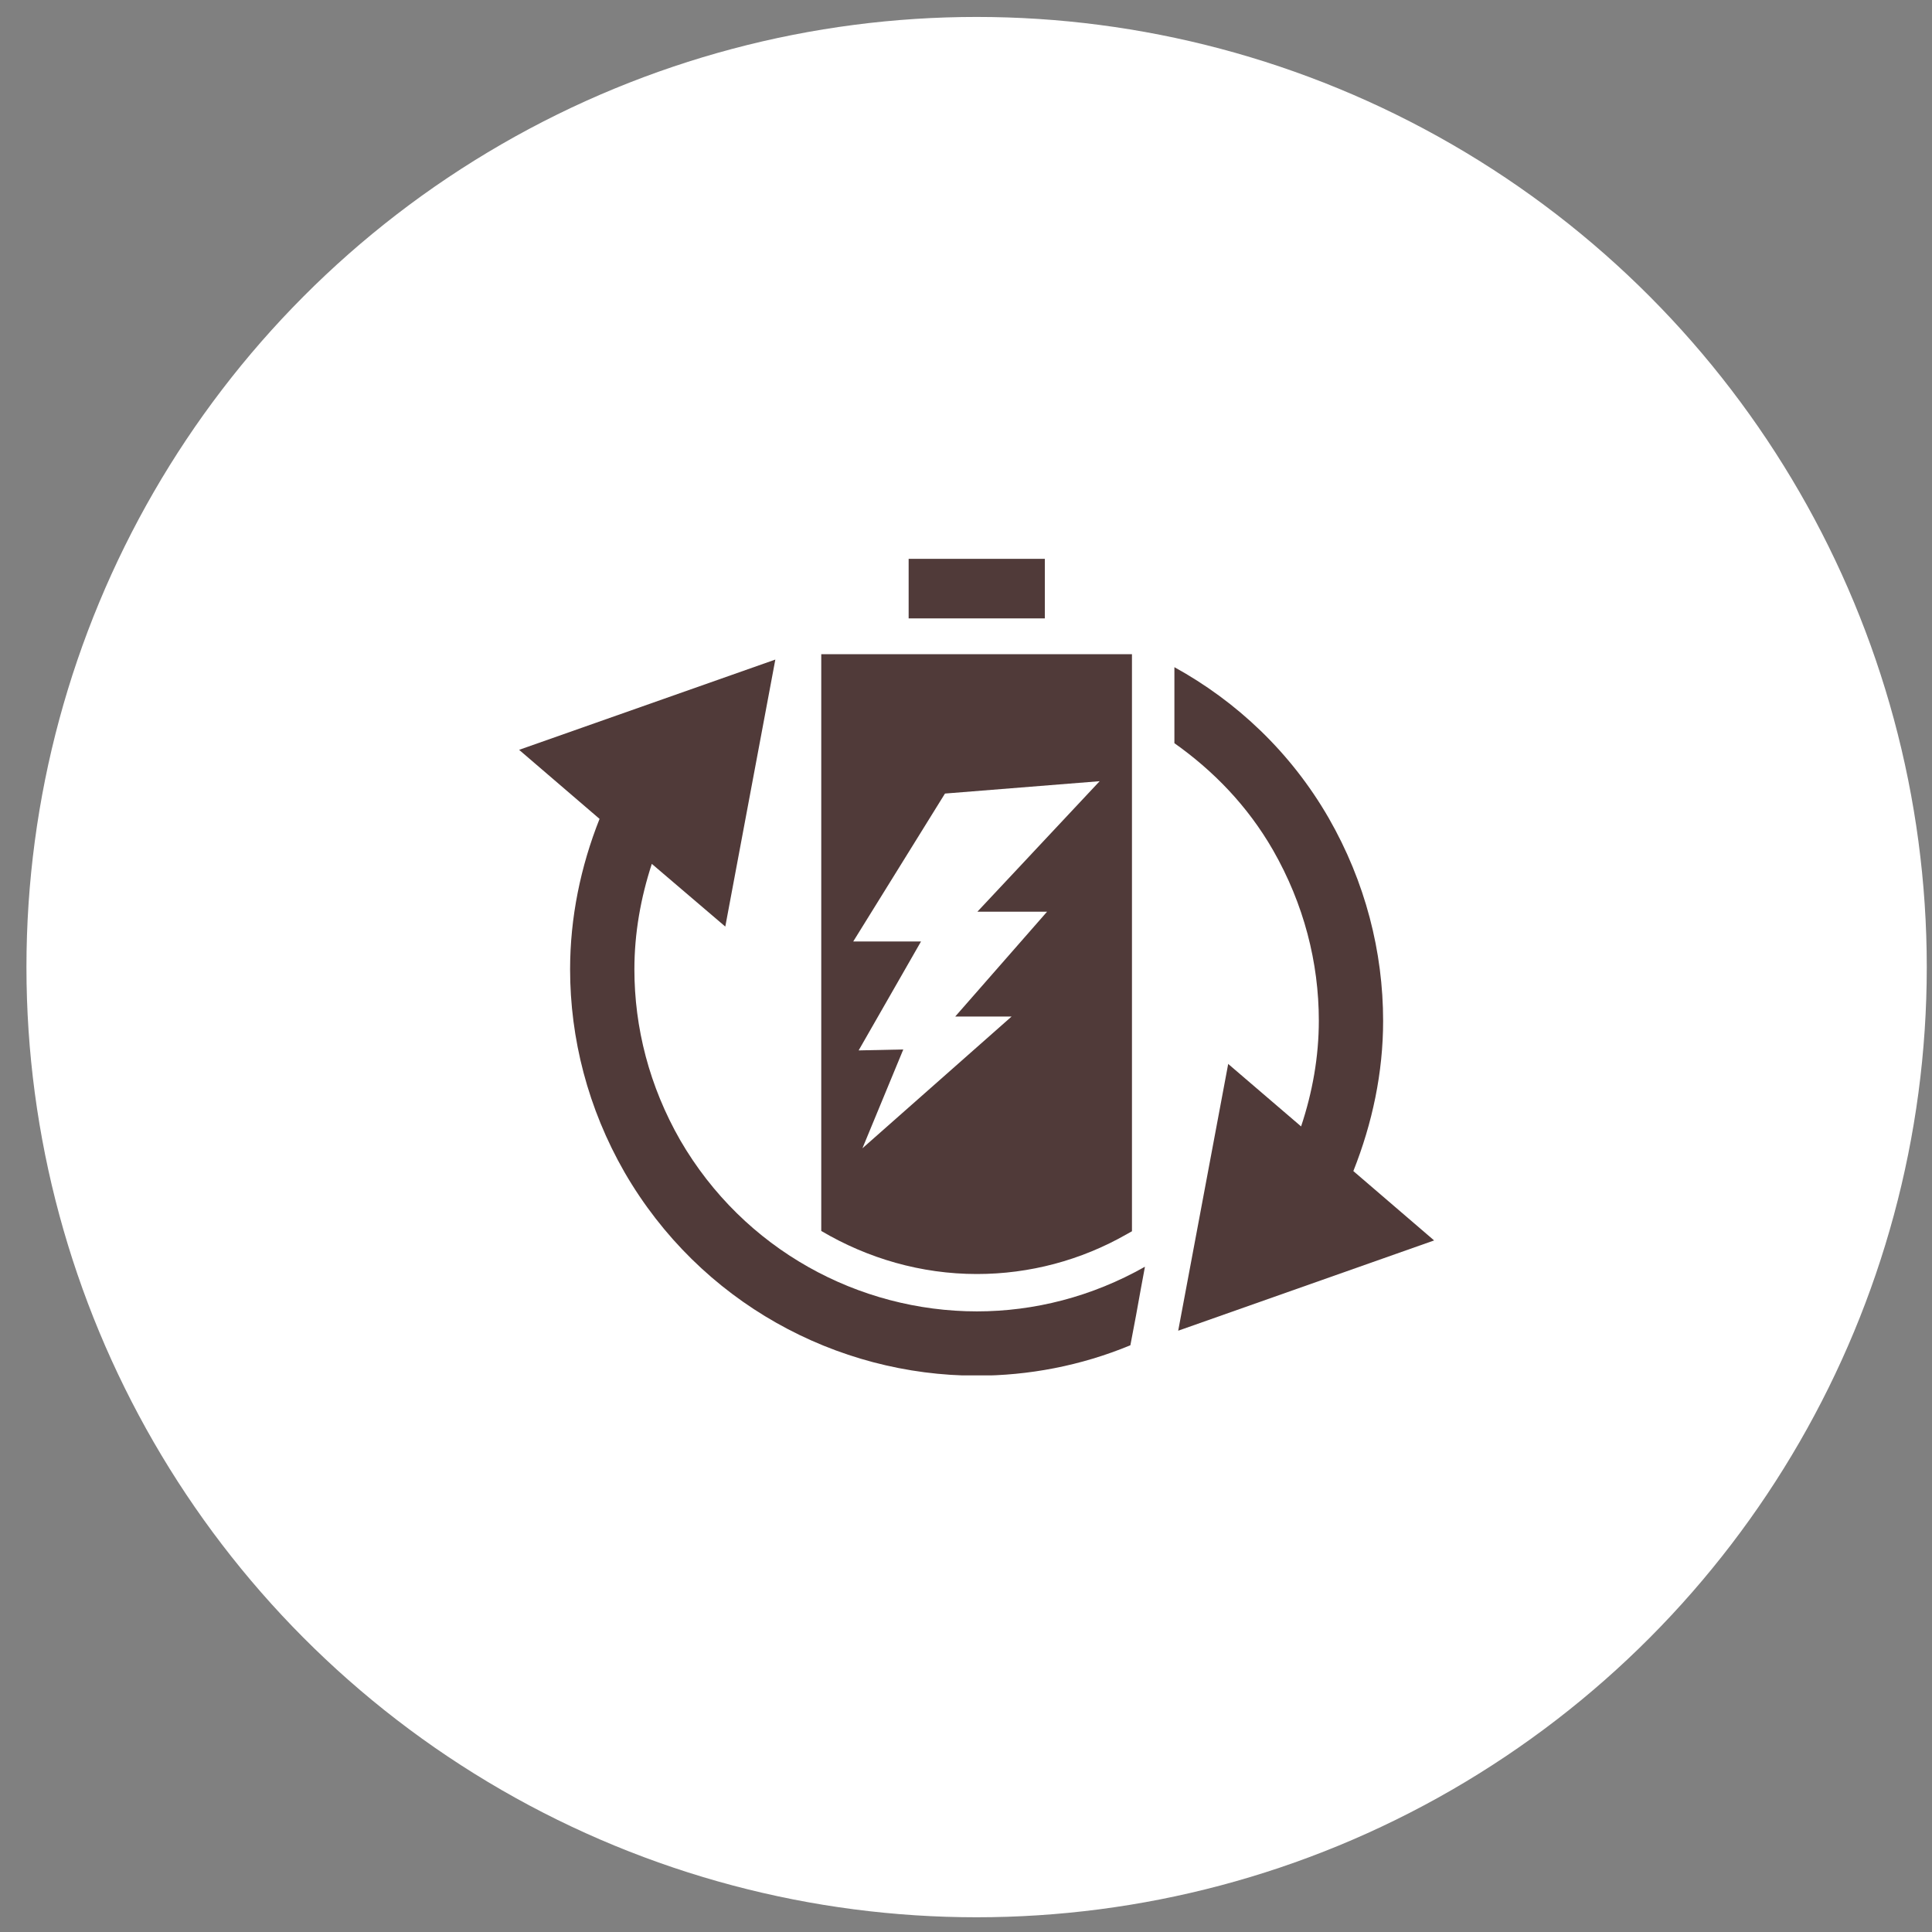
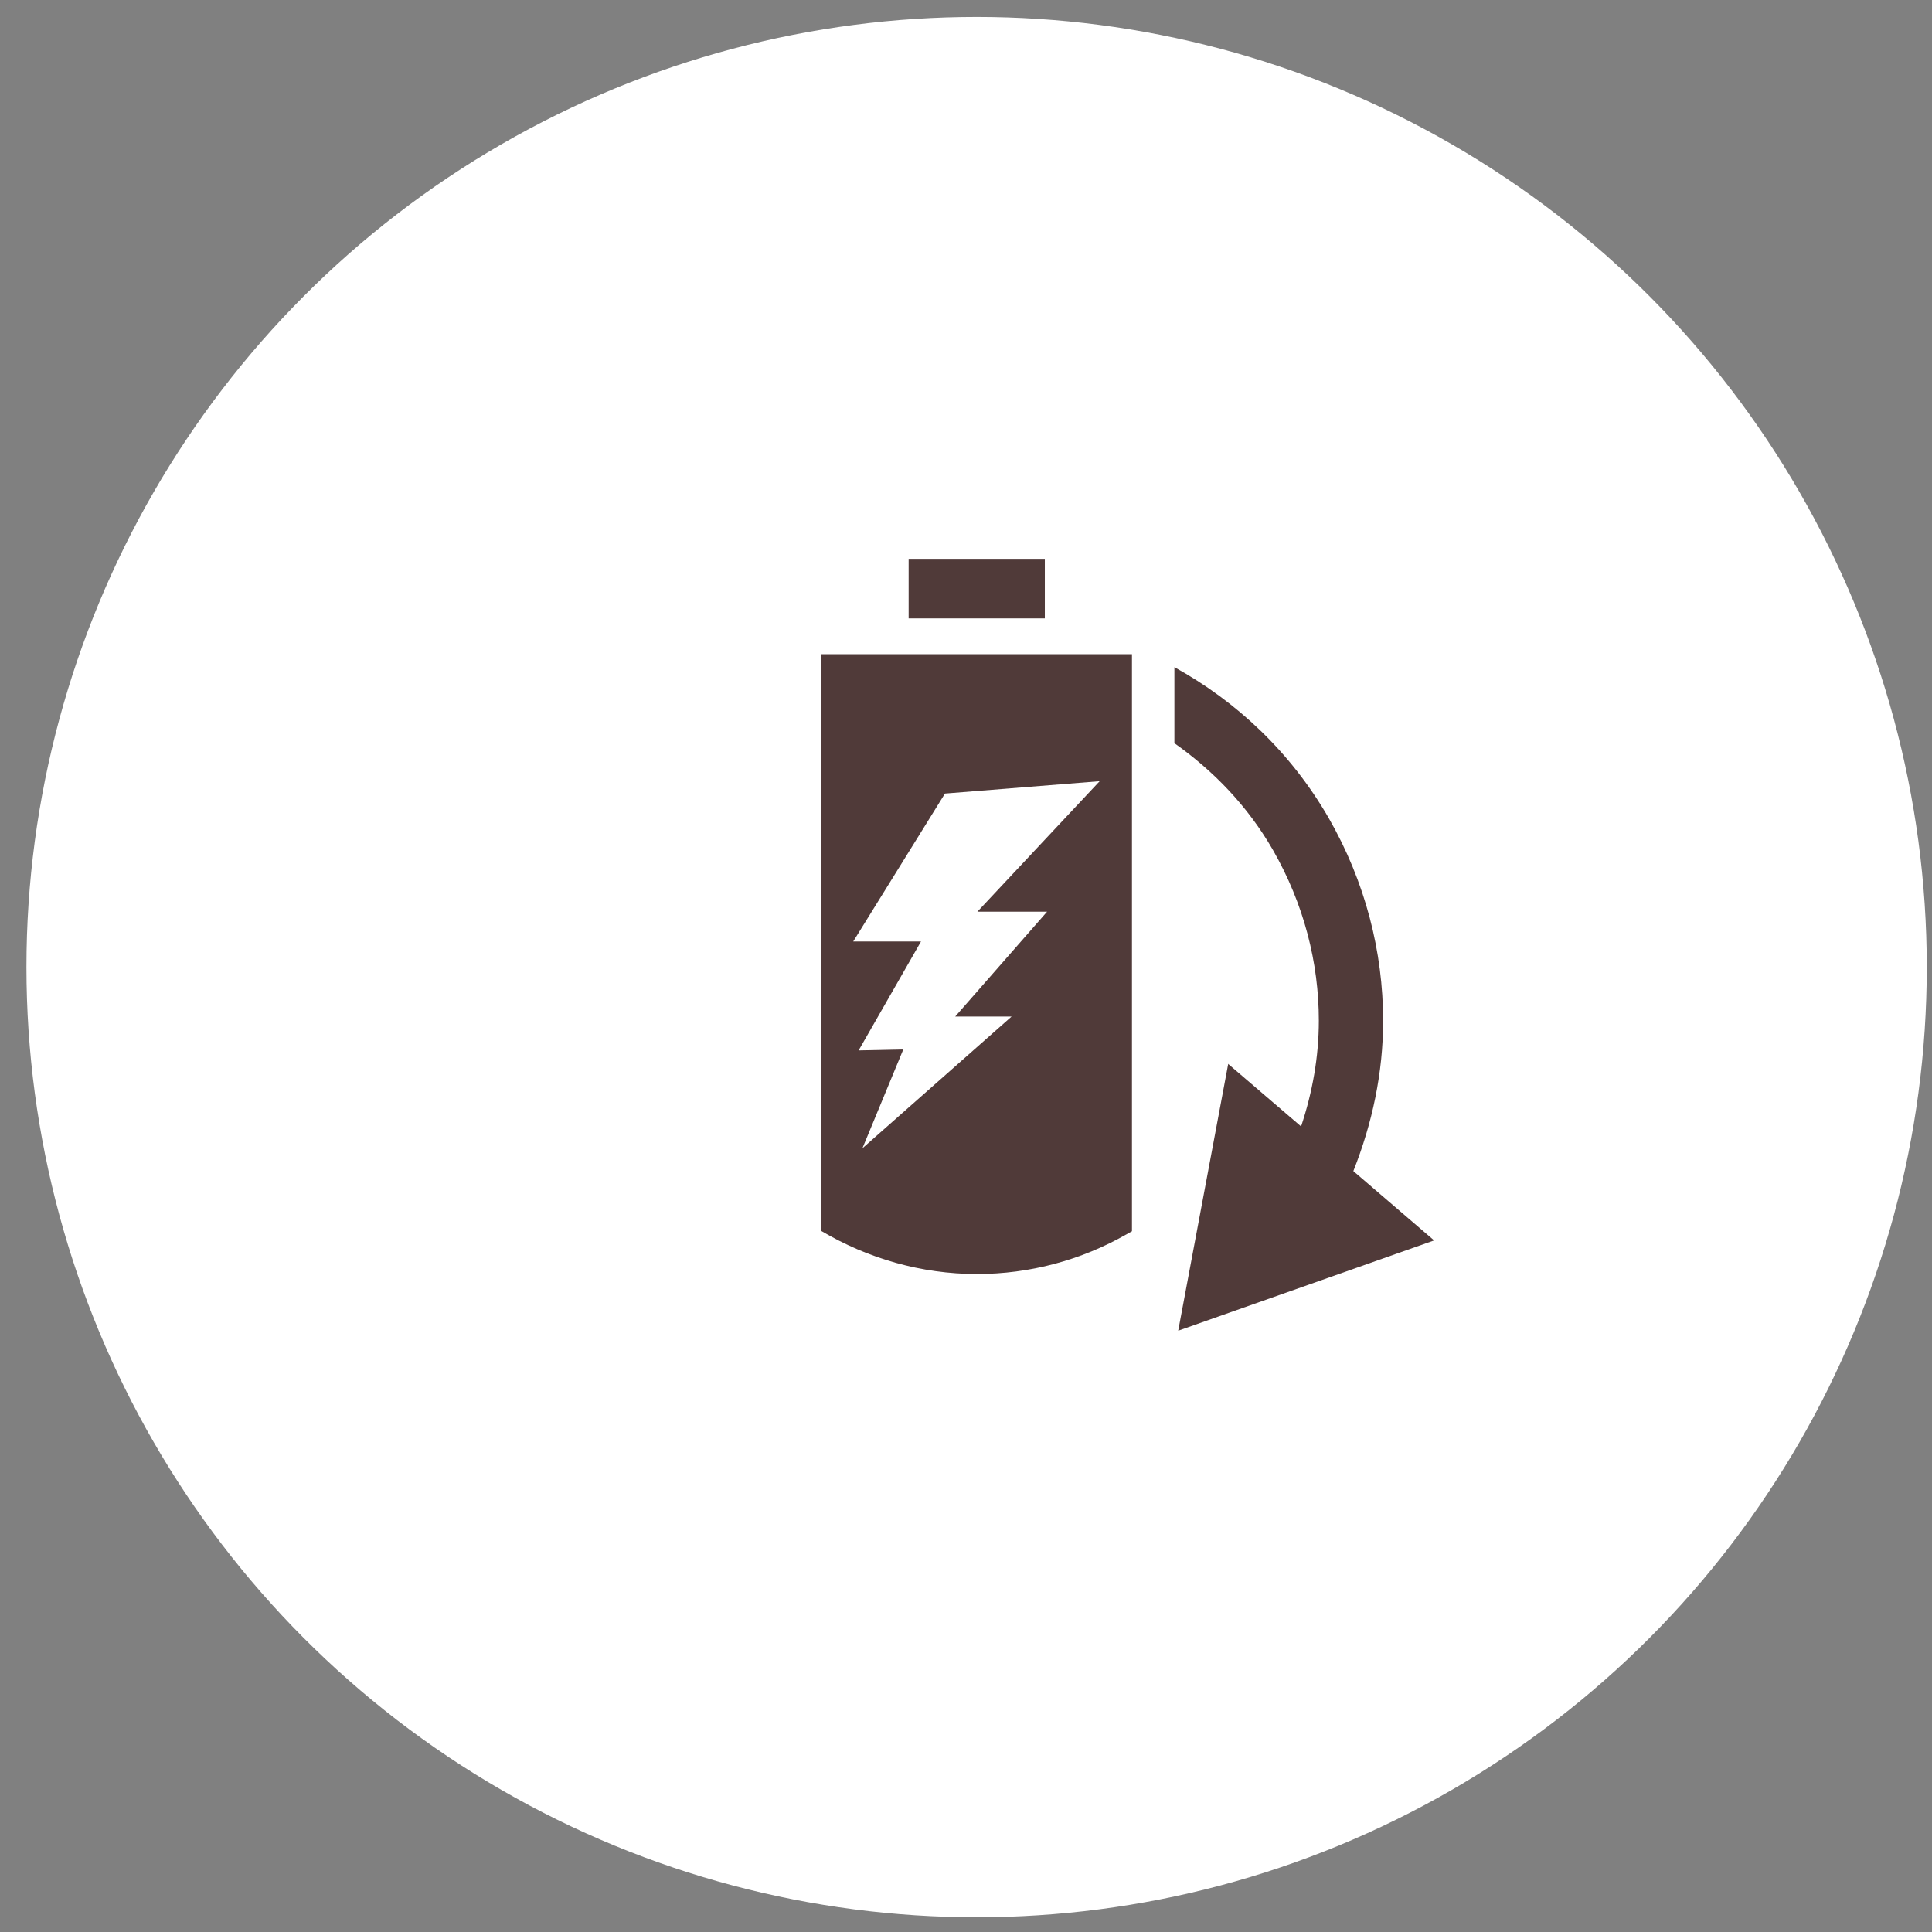
<svg xmlns="http://www.w3.org/2000/svg" width="61" height="61" viewBox="0 0 61 61" fill="none">
  <rect x="0" y="0" width="61" height="61" fill="#808080" stroke="none" />
  <circle cx="30" cy="30" r="30" transform="matrix(1 0 0 -1 0.835 60.535)" fill="white" />
  <g clip-path="url(#clip0_4851_6545)">
    <path d="M32.989 17.645H28.689V19.525H32.989V17.645Z" fill="#503A39" />
    <path d="M30.85 40.225C32.5 40.225 34.13 39.795 35.58 38.965L35.74 38.875V20.655H25.93V38.865C27.4 39.735 29.09 40.225 30.84 40.225M29.84 25.055L34.72 24.665L30.86 28.785H33.06L30.16 32.095H31.94L27.23 36.255L28.52 33.135L27.11 33.165L29.08 29.725H26.94L29.83 25.065L29.84 25.055Z" fill="#503A39" />
-     <path d="M30.85 41.405C27.12 41.405 23.49 39.465 21.48 36.005C20.5 34.295 20.03 32.445 20.03 30.605C20.03 29.465 20.23 28.345 20.58 27.275L22.9 29.255L24.48 20.825L16.39 23.675L18.93 25.855C18.33 27.365 18 28.975 18 30.605C18 32.785 18.56 34.995 19.72 37.015C22.1 41.125 26.41 43.435 30.84 43.435C32.47 43.435 34.12 43.125 35.69 42.475L35.87 41.525L36.02 40.695L36.15 39.995C34.47 40.945 32.65 41.405 30.84 41.405H30.85Z" fill="#503A39" />
    <path d="M38.78 33.585L37.2 42.015L45.28 39.165L42.73 36.975C43.33 35.465 43.67 33.865 43.67 32.235C43.67 30.055 43.11 27.845 41.95 25.825C40.75 23.745 39.04 22.145 37.08 21.065V23.465C38.31 24.335 39.39 25.445 40.19 26.835C41.17 28.545 41.64 30.395 41.64 32.225C41.64 33.365 41.44 34.485 41.08 35.565L38.77 33.585H38.78Z" fill="#503A39" />
  </g>
  <defs>
    <clipPath id="clip0_4851_6545">
      <rect width="28.89" height="25.78" fill="white" transform="translate(16.39 17.645)" />
    </clipPath>
  </defs>
</svg>